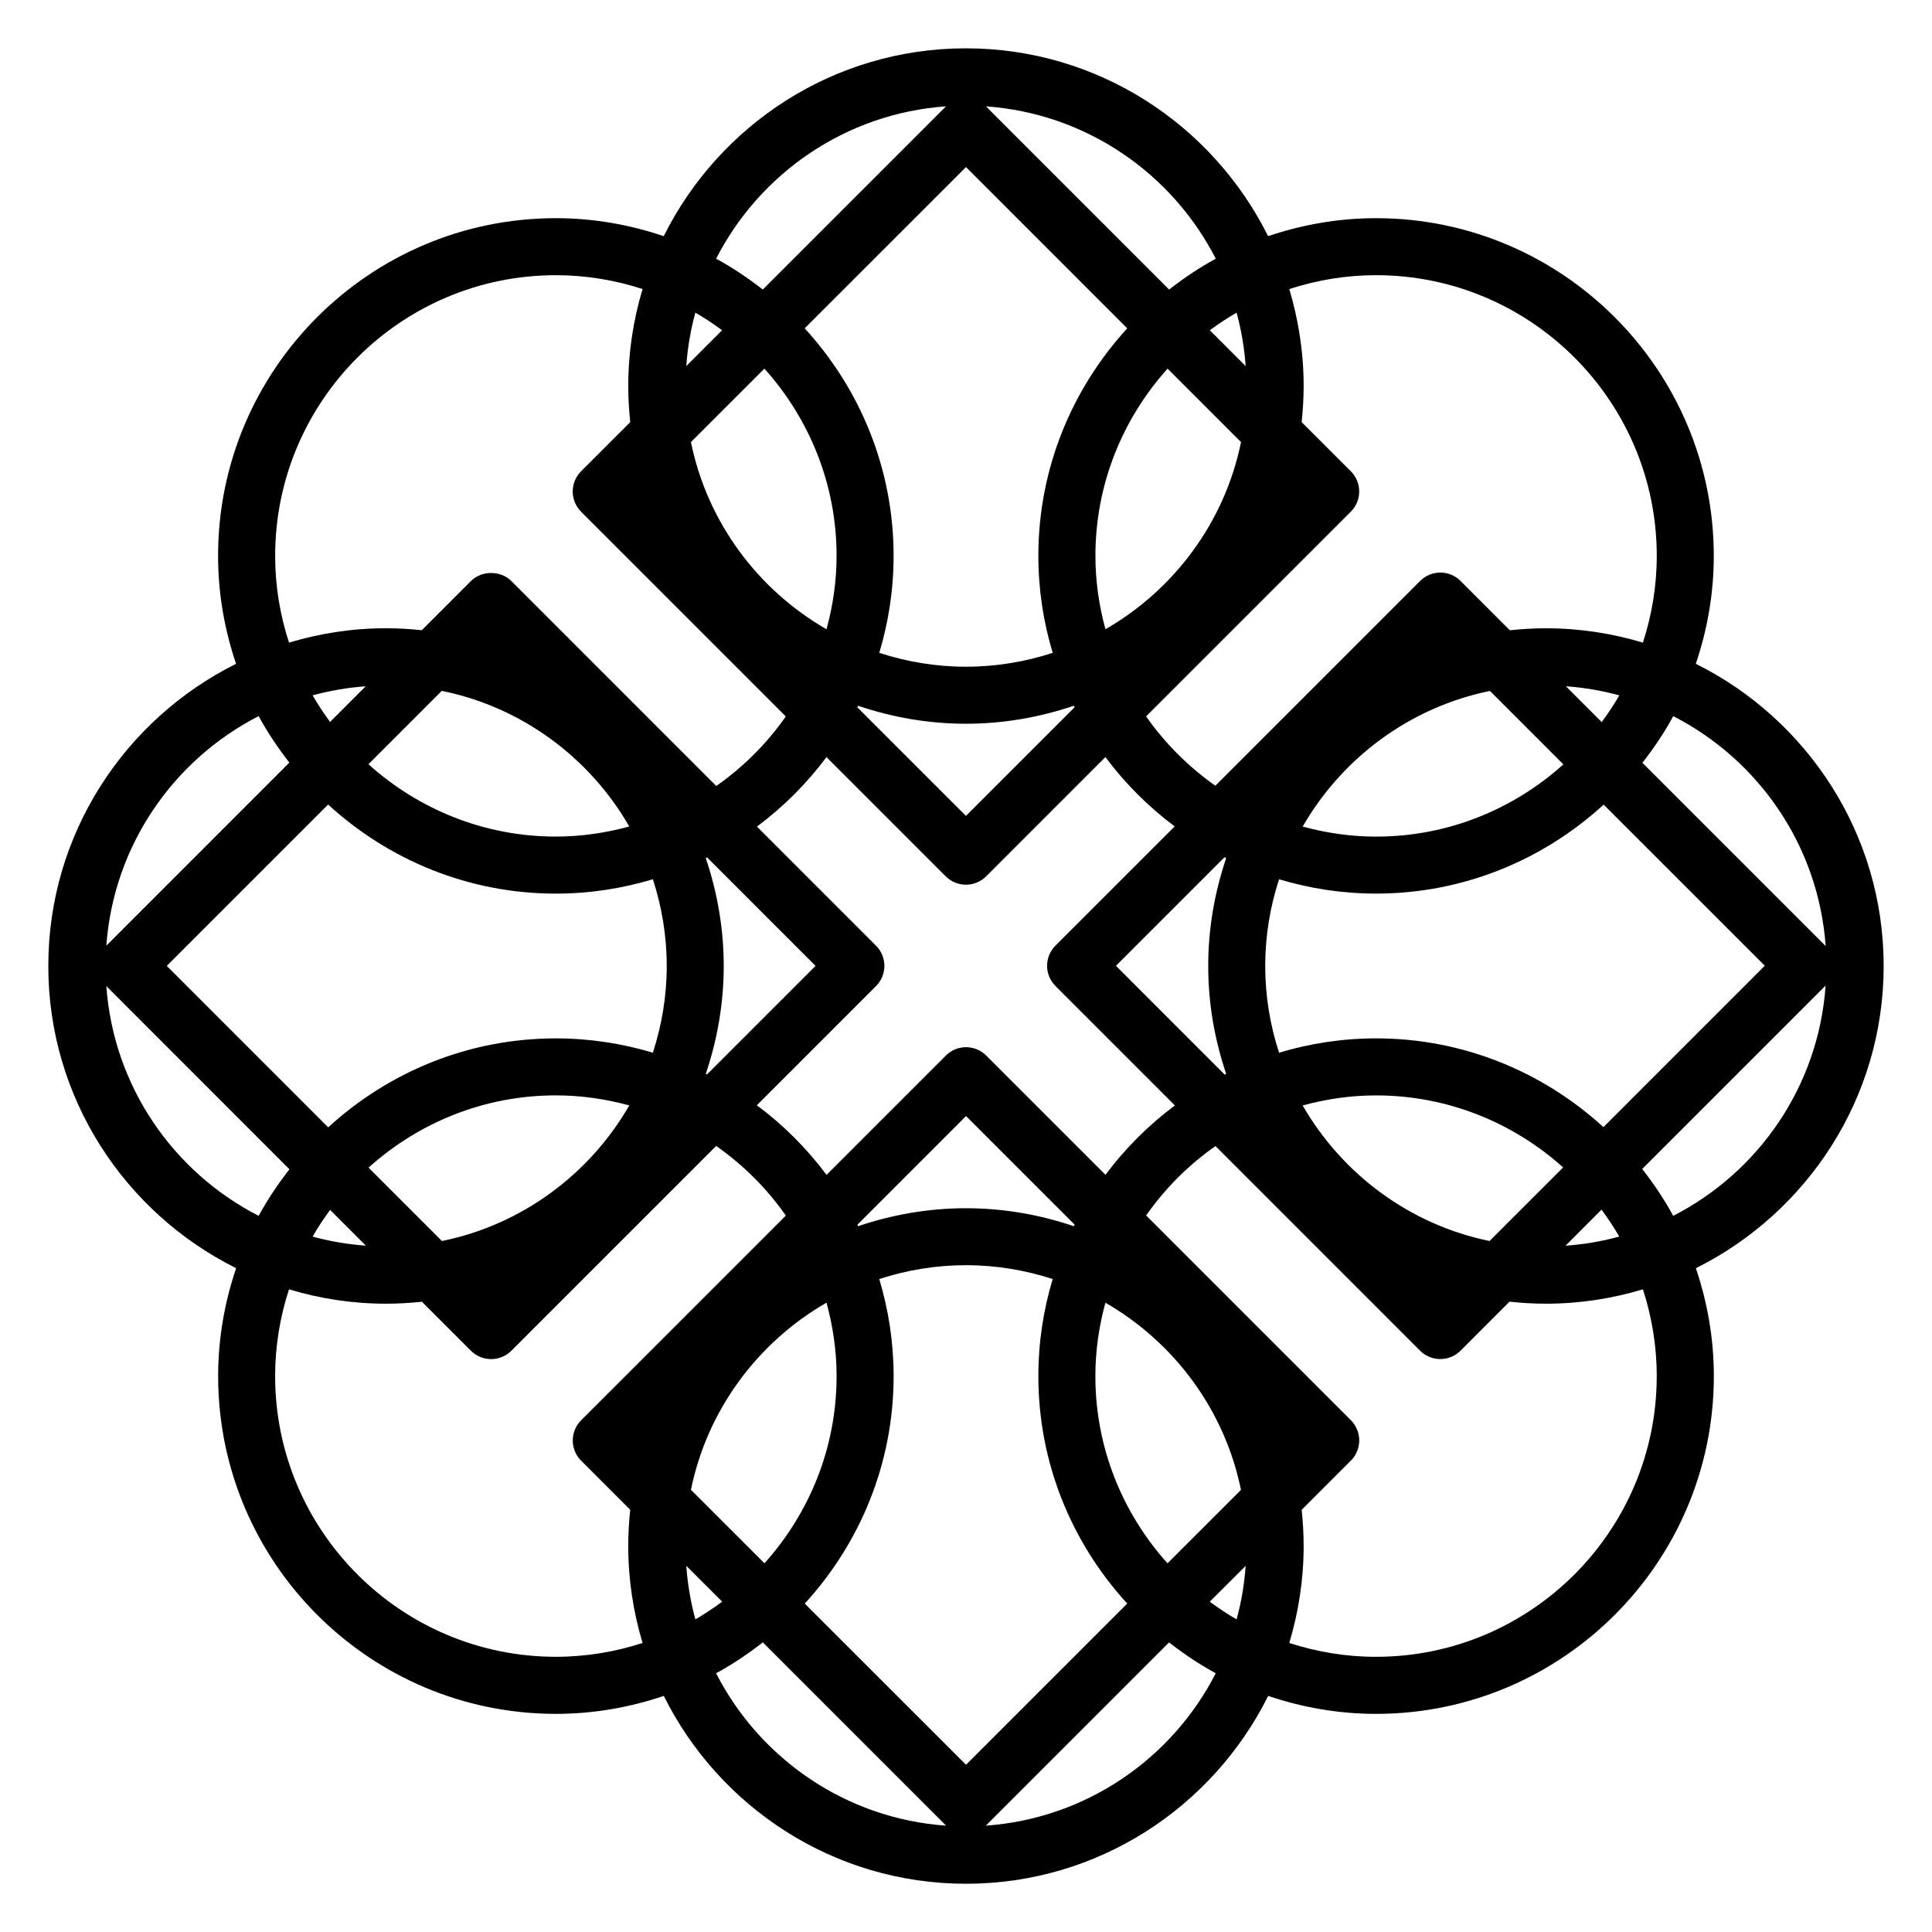
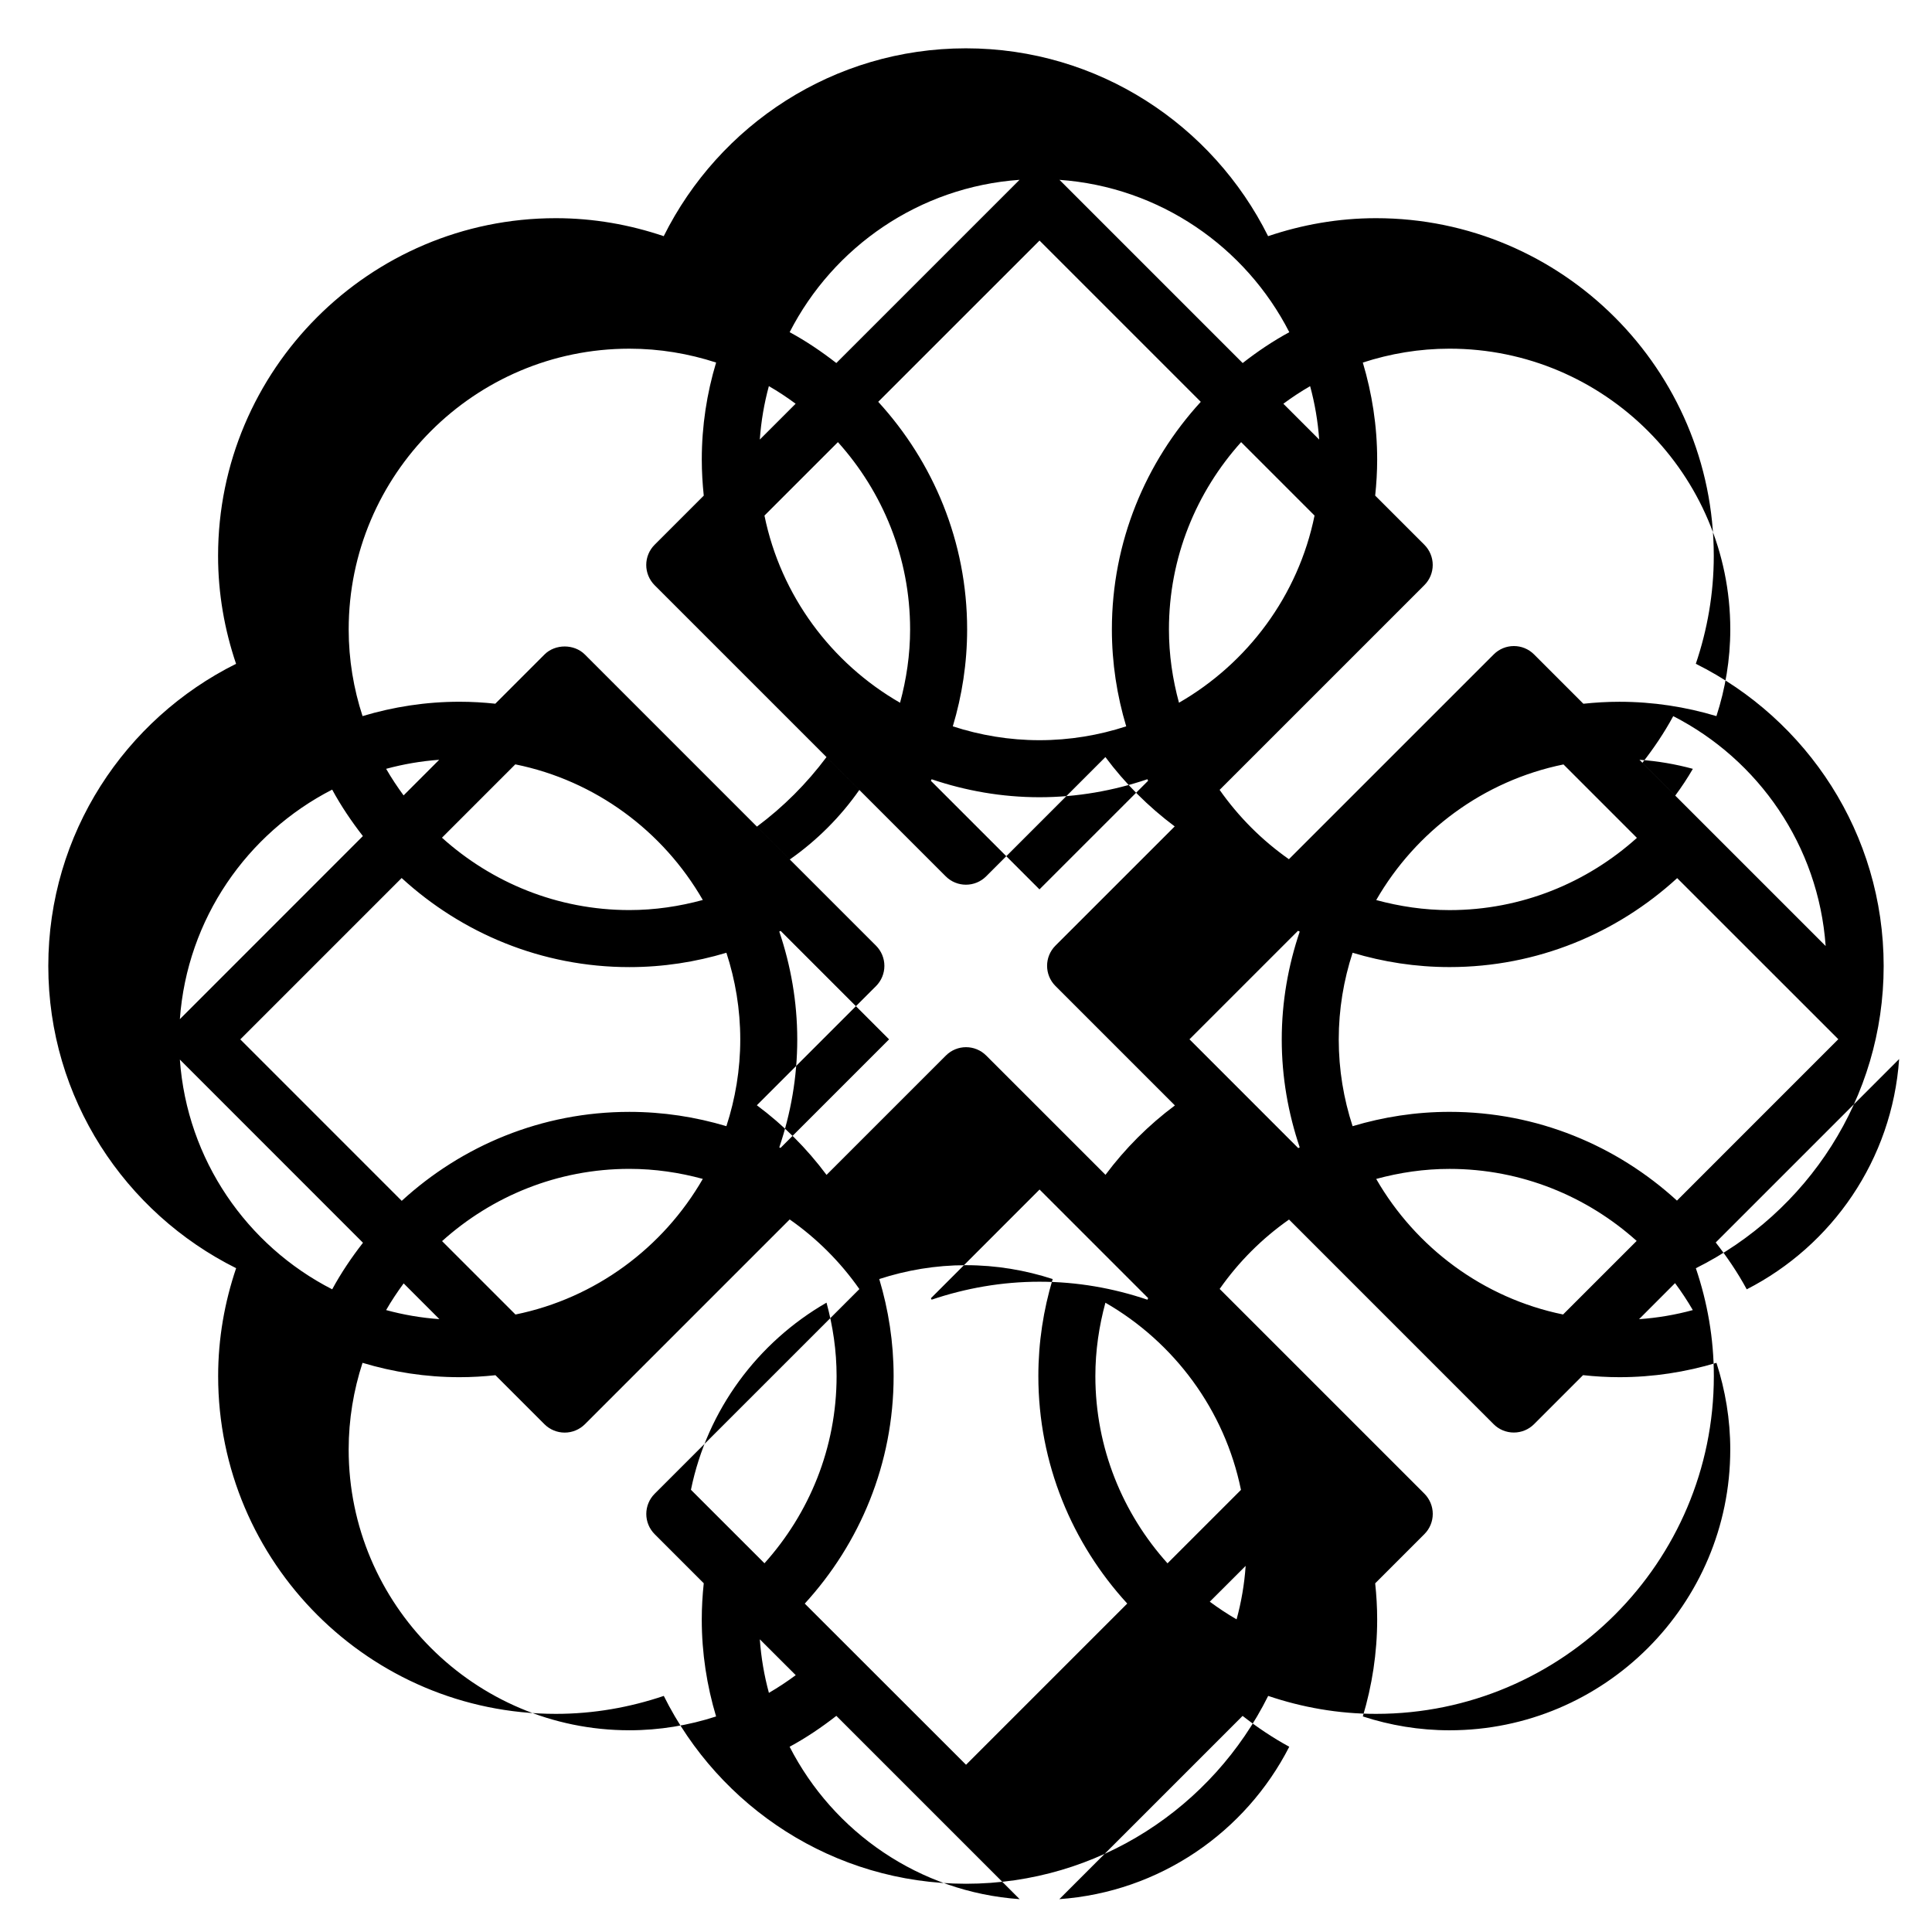
<svg xmlns="http://www.w3.org/2000/svg" fill="#000000" width="800px" height="800px" version="1.1" viewBox="144 144 512 512">
-   <path d="m643.19 400c0-35.082-20.328-65.418-49.781-80.09 3.043-8.988 4.758-18.582 4.758-28.59 0-49.348-40.16-89.5-89.508-89.5-10.004 0-19.602 1.727-28.598 4.766-14.672-29.453-45.016-49.781-80.086-49.781-35.07 0-65.41 20.328-80.082 49.781-8.992-3.043-18.586-4.766-28.602-4.766-49.348 0-89.5 40.152-89.5 89.5 0 10.004 1.723 19.602 4.766 28.598-29.43 14.66-49.758 45.004-49.758 80.082 0 35.07 20.328 65.406 49.777 80.082-3.043 8.992-4.766 18.586-4.766 28.598 0 49.363 40.152 89.512 89.5 89.512 10.012 0 19.609-1.723 28.602-4.758 14.664 29.453 45.012 49.781 80.082 49.781 35.082 0 65.414-20.328 80.086-49.781 8.992 3.043 18.582 4.758 28.598 4.758 49.348 0 89.508-40.148 89.508-89.512 0-10-1.723-19.602-4.766-28.586 29.441-14.68 49.77-45.023 49.77-80.094zm-15.375-5.285c-0.047-0.039-0.066-0.086-0.105-0.117l-48.453-48.453c3.039-3.891 5.805-7.992 8.168-12.359 22.605 11.566 38.5 34.316 40.391 60.93zm-190.85 60.621-31.609-31.605c-2.953-2.953-7.734-2.953-10.688 0l-31.629 31.625c-5.231-7.023-11.441-13.227-18.469-18.449l31.594-31.594c1.41-1.414 2.207-3.344 2.207-5.344 0-2.004-0.797-3.926-2.207-5.344l-31.57-31.57c7.012-5.215 13.211-11.422 18.434-18.418l31.609 31.609c1.477 1.473 3.41 2.207 5.344 2.207s3.875-0.734 5.352-2.207l31.609-31.617c5.203 6.984 11.391 13.164 18.367 18.379l-31.605 31.594c-2.953 2.957-2.953 7.734 0 10.691l31.656 31.656c-6.992 5.215-13.18 11.406-18.395 18.387zm16.438 102.96c-11.844-13.176-19.121-30.539-19.121-49.625 0-6.742 0.977-13.234 2.66-19.441 18.203 10.48 31.605 28.391 35.926 49.605zm20.707 0.68c-0.336 4.871-1.152 9.594-2.402 14.168-2.469-1.422-4.82-2.992-7.106-4.676zm-116.84 9.996c14.574-15.93 23.547-37.055 23.547-60.301 0-8.934-1.359-17.547-3.805-25.711 7.246-2.359 14.953-3.672 22.973-3.672 8.031 0 15.742 1.32 22.984 3.672-2.438 8.148-3.797 16.758-3.797 25.695 0 23.25 8.969 44.387 23.559 60.305l-42.723 42.719zm-30.164-30.164c4.324-21.211 17.73-39.109 35.926-49.59 1.688 6.219 2.672 12.711 2.672 19.453 0 19.07-7.273 36.426-19.113 49.613zm8.285 29.652c-2.277 1.691-4.644 3.254-7.109 4.691-1.246-4.578-2.062-9.324-2.41-14.191zm93.203-99.5c-8.988-3.043-18.59-4.766-28.605-4.766-10 0-19.598 1.723-28.586 4.758-0.066-0.121-0.121-0.258-0.188-0.383l28.793-28.805 28.781 28.781c-0.07 0.137-0.129 0.273-0.195 0.414zm-117.83-105.93c-6.207 1.688-12.707 2.672-19.453 2.672-19.094 0-36.484-7.301-49.672-19.176l19.434-19.438c21.25 4.297 39.195 17.711 49.691 35.941zm-79.297-27.715c-1.656-2.258-3.219-4.606-4.625-7.043 4.535-1.23 9.234-2.047 14.066-2.398zm-0.512 21.895c15.934 14.605 37.09 23.609 60.352 23.609 8.938 0 17.551-1.352 25.711-3.805 2.363 7.246 3.672 14.965 3.672 22.984 0 8.02-1.316 15.734-3.672 22.973-8.148-2.438-16.766-3.789-25.711-3.789-23.25 0-44.395 8.977-60.332 23.578l-42.781-42.789zm10.004 116.9c-4.852-0.344-9.562-1.16-14.121-2.402 1.41-2.449 2.977-4.801 4.648-7.074zm0.707-20.676c13.184-11.863 30.562-19.148 49.645-19.148 6.746 0 13.246 0.973 19.453 2.66-10.488 18.211-28.418 31.617-49.645 35.938zm89.367-24.852c3.043-8.984 4.762-18.582 4.762-28.586s-1.723-19.602-4.762-28.598c0.109-0.059 0.242-0.109 0.359-0.176l28.738 28.742-28.773 28.773c-0.105-0.051-0.215-0.098-0.324-0.156zm15.539-186.89c11.848 13.18 19.129 30.547 19.129 49.625 0 6.742-0.984 13.234-2.664 19.445-18.207-10.473-31.609-28.391-35.934-49.605zm-20.703-0.68c0.344-4.867 1.16-9.598 2.402-14.16 2.457 1.41 4.828 2.984 7.094 4.664zm74.129-52.738 42.734 42.738c-14.582 15.926-23.559 37.059-23.559 60.305 0 8.926 1.352 17.543 3.797 25.695-7.246 2.363-14.973 3.672-22.984 3.672s-15.73-1.316-22.969-3.672c2.445-8.148 3.797-16.762 3.797-25.699 0-23.242-8.984-44.379-23.562-60.305zm72.883 72.879c-4.312 21.211-17.723 39.121-35.926 49.602-1.691-6.207-2.66-12.699-2.66-19.438 0-19.078 7.273-36.441 19.129-49.625zm-8.266-29.633c2.273-1.684 4.637-3.25 7.094-4.66 1.238 4.555 2.055 9.285 2.402 14.152zm-93.215 99.516c8.988 3.039 18.582 4.762 28.582 4.762 10.004 0 19.609-1.727 28.598-4.766 0.074 0.125 0.125 0.266 0.195 0.398l-28.793 28.789-28.777-28.773c0.07-0.141 0.129-0.277 0.195-0.41zm68.336 68.914 28.762-28.762c0.141 0.082 0.309 0.145 0.453 0.223-3.043 8.988-4.762 18.582-4.762 28.59 0 9.996 1.723 19.602 4.762 28.586-0.125 0.07-0.273 0.125-0.395 0.191zm119.25-74.078c4.863 0.348 9.578 1.16 14.152 2.402-1.414 2.457-2.984 4.816-4.664 7.09zm-0.676 20.695c-13.18 11.859-30.555 19.145-49.645 19.145-6.742 0-13.234-0.984-19.441-2.664 10.48-18.207 28.406-31.617 49.629-35.941zm-69.09 90.387c6.207-1.688 12.699-2.66 19.441-2.66 19.051 0 36.41 7.262 49.586 19.086l-19.504 19.496c-21.172-4.332-39.051-17.746-49.523-35.922zm79.199 27.613c1.703 2.293 3.269 4.664 4.707 7.144-4.594 1.25-9.344 2.066-14.246 2.41zm0.504-21.871c-15.922-14.559-37.039-23.52-60.262-23.52-8.934 0-17.543 1.355-25.695 3.797-2.367-7.246-3.672-14.957-3.672-22.98 0-8.02 1.309-15.734 3.672-22.98 8.141 2.449 16.75 3.797 25.695 3.797 23.25 0 44.391-8.984 60.32-23.574l42.703 42.691zm-60.258-225.77c41.016 0 74.391 33.367 74.391 74.387 0 8.027-1.32 15.738-3.672 22.984-8.148-2.445-16.766-3.797-25.711-3.797-3.231 0-6.41 0.191-9.551 0.523l-13.07-13.074c-2.953-2.953-7.734-2.953-10.688 0l-54.277 54.273c-7.133-5.008-13.348-11.23-18.363-18.375l54.266-54.262c1.414-1.414 2.211-3.336 2.211-5.344 0-2-0.797-3.918-2.211-5.344l-13.039-13.035c0.332-3.144 0.527-6.332 0.527-9.562 0-8.926-1.367-17.543-3.805-25.695 7.258-2.363 14.969-3.68 22.992-3.68zm-42.473-4.367c-4.367 2.367-8.48 5.144-12.359 8.176l-48.5-48.504c-0.02-0.023-0.066-0.031-0.086-0.051 26.625 1.883 49.379 17.781 60.945 40.379zm-71.465-40.383c-0.023 0.023-0.055 0.031-0.082 0.055l-48.5 48.5c-3.894-3.031-7.996-5.812-12.367-8.176 11.57-22.602 34.332-38.504 60.949-40.379zm-177.81 119.14c0-41.02 33.371-74.387 74.387-74.387 8.031 0 15.738 1.316 22.984 3.672-2.449 8.141-3.797 16.762-3.797 25.695 0 3.238 0.195 6.422 0.523 9.574l-13.035 13.035c-1.414 1.414-2.207 3.34-2.207 5.34 0 2.004 0.797 3.93 2.207 5.352l54.266 54.266c-5.019 7.176-11.262 13.41-18.43 18.43l-54.316-54.324c-2.832-2.832-7.856-2.832-10.688 0l-13.039 13.043c-3.117-0.332-6.277-0.52-9.48-0.52-8.934 0-17.551 1.355-25.699 3.805-2.363-7.242-3.676-14.953-3.676-22.98zm-4.375 42.465c2.359 4.352 5.129 8.438 8.137 12.312l-48.5 48.516c1.918-26.566 17.805-49.273 40.363-60.828zm-40.363 71.543 48.527 48.543c-3.027 3.883-5.793 7.981-8.16 12.34-22.586-11.555-38.473-34.293-40.367-60.883zm119.12 177.74c-41.016 0-74.387-33.367-74.387-74.391 0-8.02 1.316-15.734 3.672-22.984 8.141 2.449 16.766 3.805 25.699 3.805 3.219 0 6.398-0.188 9.527-0.523l13 13c1.414 1.41 3.34 2.207 5.352 2.207 2 0 3.926-0.797 5.344-2.207l54.281-54.281c7.188 5.023 13.441 11.27 18.469 18.453l-54.262 54.254c-1.41 1.41-2.207 3.336-2.207 5.344 0 2.012 0.797 3.926 2.207 5.344l13.02 13.02c-0.332 3.16-0.527 6.359-0.527 9.594 0 8.934 1.355 17.551 3.797 25.703-7.246 2.356-14.961 3.664-22.984 3.664zm42.469 4.367c4.379-2.371 8.484-5.144 12.383-8.188l48.492 48.492c0.035 0.035 0.09 0.047 0.121 0.086-26.629-1.852-49.418-17.77-60.996-40.391zm71.441 40.387c0.039-0.039 0.098-0.051 0.125-0.086l48.48-48.477c3.891 3.031 8 5.805 12.367 8.176-11.562 22.613-34.348 38.516-60.973 40.387zm177.84-119.14c0 41.023-33.379 74.391-74.391 74.391-8.02 0-15.734-1.309-22.984-3.672 2.438-8.152 3.805-16.766 3.805-25.711 0-3.246-0.195-6.418-0.527-9.566l13.047-13.047c1.414-1.414 2.211-3.336 2.211-5.352 0-1.996-0.797-3.918-2.211-5.352l-54.262-54.262c5.008-7.152 11.23-13.383 18.383-18.391l54.227 54.238c1.41 1.414 3.332 2.207 5.344 2.207 2.016 0 3.926-0.789 5.352-2.207l12.992-13c3.176 0.344 6.394 0.539 9.645 0.539 8.934 0 17.551-1.355 25.711-3.805 2.34 7.254 3.66 14.973 3.66 22.988zm4.367-42.469c-2.371-4.387-5.16-8.504-8.219-12.418l48.5-48.5c0.039-0.039 0.07-0.09 0.105-0.125-1.844 26.66-17.754 49.461-40.387 61.043z" />
+   <path d="m643.19 400c0-35.082-20.328-65.418-49.781-80.09 3.043-8.988 4.758-18.582 4.758-28.59 0-49.348-40.16-89.5-89.508-89.5-10.004 0-19.602 1.727-28.598 4.766-14.672-29.453-45.016-49.781-80.086-49.781-35.07 0-65.41 20.328-80.082 49.781-8.992-3.043-18.586-4.766-28.602-4.766-49.348 0-89.5 40.152-89.5 89.5 0 10.004 1.723 19.602 4.766 28.598-29.43 14.66-49.758 45.004-49.758 80.082 0 35.07 20.328 65.406 49.777 80.082-3.043 8.992-4.766 18.586-4.766 28.598 0 49.363 40.152 89.512 89.5 89.512 10.012 0 19.609-1.723 28.602-4.758 14.664 29.453 45.012 49.781 80.082 49.781 35.082 0 65.414-20.328 80.086-49.781 8.992 3.043 18.582 4.758 28.598 4.758 49.348 0 89.508-40.148 89.508-89.512 0-10-1.723-19.602-4.766-28.586 29.441-14.68 49.77-45.023 49.77-80.094zm-15.375-5.285c-0.047-0.039-0.066-0.086-0.105-0.117l-48.453-48.453c3.039-3.891 5.805-7.992 8.168-12.359 22.605 11.566 38.5 34.316 40.391 60.93zm-190.85 60.621-31.609-31.605c-2.953-2.953-7.734-2.953-10.688 0l-31.629 31.625c-5.231-7.023-11.441-13.227-18.469-18.449l31.594-31.594c1.41-1.414 2.207-3.344 2.207-5.344 0-2.004-0.797-3.926-2.207-5.344l-31.57-31.57c7.012-5.215 13.211-11.422 18.434-18.418l31.609 31.609c1.477 1.473 3.41 2.207 5.344 2.207s3.875-0.734 5.352-2.207l31.609-31.617c5.203 6.984 11.391 13.164 18.367 18.379l-31.605 31.594c-2.953 2.957-2.953 7.734 0 10.691l31.656 31.656c-6.992 5.215-13.18 11.406-18.395 18.387zm16.438 102.96c-11.844-13.176-19.121-30.539-19.121-49.625 0-6.742 0.977-13.234 2.66-19.441 18.203 10.48 31.605 28.391 35.926 49.605zm20.707 0.68c-0.336 4.871-1.152 9.594-2.402 14.168-2.469-1.422-4.82-2.992-7.106-4.676zm-116.84 9.996c14.574-15.93 23.547-37.055 23.547-60.301 0-8.934-1.359-17.547-3.805-25.711 7.246-2.359 14.953-3.672 22.973-3.672 8.031 0 15.742 1.32 22.984 3.672-2.438 8.148-3.797 16.758-3.797 25.695 0 23.25 8.969 44.387 23.559 60.305l-42.723 42.719zm-30.164-30.164c4.324-21.211 17.73-39.109 35.926-49.59 1.688 6.219 2.672 12.711 2.672 19.453 0 19.07-7.273 36.426-19.113 49.613m8.285 29.652c-2.277 1.691-4.644 3.254-7.109 4.691-1.246-4.578-2.062-9.324-2.41-14.191zm93.203-99.5c-8.988-3.043-18.59-4.766-28.605-4.766-10 0-19.598 1.723-28.586 4.758-0.066-0.121-0.121-0.258-0.188-0.383l28.793-28.805 28.781 28.781c-0.07 0.137-0.129 0.273-0.195 0.414zm-117.83-105.93c-6.207 1.688-12.707 2.672-19.453 2.672-19.094 0-36.484-7.301-49.672-19.176l19.434-19.438c21.25 4.297 39.195 17.711 49.691 35.941zm-79.297-27.715c-1.656-2.258-3.219-4.606-4.625-7.043 4.535-1.23 9.234-2.047 14.066-2.398zm-0.512 21.895c15.934 14.605 37.09 23.609 60.352 23.609 8.938 0 17.551-1.352 25.711-3.805 2.363 7.246 3.672 14.965 3.672 22.984 0 8.02-1.316 15.734-3.672 22.973-8.148-2.438-16.766-3.789-25.711-3.789-23.25 0-44.395 8.977-60.332 23.578l-42.781-42.789zm10.004 116.9c-4.852-0.344-9.562-1.16-14.121-2.402 1.41-2.449 2.977-4.801 4.648-7.074zm0.707-20.676c13.184-11.863 30.562-19.148 49.645-19.148 6.746 0 13.246 0.973 19.453 2.66-10.488 18.211-28.418 31.617-49.645 35.938zm89.367-24.852c3.043-8.984 4.762-18.582 4.762-28.586s-1.723-19.602-4.762-28.598c0.109-0.059 0.242-0.109 0.359-0.176l28.738 28.742-28.773 28.773c-0.105-0.051-0.215-0.098-0.324-0.156zm15.539-186.89c11.848 13.18 19.129 30.547 19.129 49.625 0 6.742-0.984 13.234-2.664 19.445-18.207-10.473-31.609-28.391-35.934-49.605zm-20.703-0.68c0.344-4.867 1.16-9.598 2.402-14.16 2.457 1.41 4.828 2.984 7.094 4.664zm74.129-52.738 42.734 42.738c-14.582 15.926-23.559 37.059-23.559 60.305 0 8.926 1.352 17.543 3.797 25.695-7.246 2.363-14.973 3.672-22.984 3.672s-15.73-1.316-22.969-3.672c2.445-8.148 3.797-16.762 3.797-25.699 0-23.242-8.984-44.379-23.562-60.305zm72.883 72.879c-4.312 21.211-17.723 39.121-35.926 49.602-1.691-6.207-2.66-12.699-2.66-19.438 0-19.078 7.273-36.441 19.129-49.625zm-8.266-29.633c2.273-1.684 4.637-3.25 7.094-4.66 1.238 4.555 2.055 9.285 2.402 14.152zm-93.215 99.516c8.988 3.039 18.582 4.762 28.582 4.762 10.004 0 19.609-1.727 28.598-4.766 0.074 0.125 0.125 0.266 0.195 0.398l-28.793 28.789-28.777-28.773c0.07-0.141 0.129-0.277 0.195-0.41zm68.336 68.914 28.762-28.762c0.141 0.082 0.309 0.145 0.453 0.223-3.043 8.988-4.762 18.582-4.762 28.59 0 9.996 1.723 19.602 4.762 28.586-0.125 0.07-0.273 0.125-0.395 0.191zm119.25-74.078c4.863 0.348 9.578 1.16 14.152 2.402-1.414 2.457-2.984 4.816-4.664 7.09zm-0.676 20.695c-13.18 11.859-30.555 19.145-49.645 19.145-6.742 0-13.234-0.984-19.441-2.664 10.48-18.207 28.406-31.617 49.629-35.941zm-69.09 90.387c6.207-1.688 12.699-2.66 19.441-2.66 19.051 0 36.41 7.262 49.586 19.086l-19.504 19.496c-21.172-4.332-39.051-17.746-49.523-35.922zm79.199 27.613c1.703 2.293 3.269 4.664 4.707 7.144-4.594 1.25-9.344 2.066-14.246 2.41zm0.504-21.871c-15.922-14.559-37.039-23.52-60.262-23.52-8.934 0-17.543 1.355-25.695 3.797-2.367-7.246-3.672-14.957-3.672-22.98 0-8.02 1.309-15.734 3.672-22.98 8.141 2.449 16.75 3.797 25.695 3.797 23.25 0 44.391-8.984 60.32-23.574l42.703 42.691zm-60.258-225.77c41.016 0 74.391 33.367 74.391 74.387 0 8.027-1.32 15.738-3.672 22.984-8.148-2.445-16.766-3.797-25.711-3.797-3.231 0-6.41 0.191-9.551 0.523l-13.07-13.074c-2.953-2.953-7.734-2.953-10.688 0l-54.277 54.273c-7.133-5.008-13.348-11.23-18.363-18.375l54.266-54.262c1.414-1.414 2.211-3.336 2.211-5.344 0-2-0.797-3.918-2.211-5.344l-13.039-13.035c0.332-3.144 0.527-6.332 0.527-9.562 0-8.926-1.367-17.543-3.805-25.695 7.258-2.363 14.969-3.68 22.992-3.68zm-42.473-4.367c-4.367 2.367-8.48 5.144-12.359 8.176l-48.5-48.504c-0.02-0.023-0.066-0.031-0.086-0.051 26.625 1.883 49.379 17.781 60.945 40.379zm-71.465-40.383c-0.023 0.023-0.055 0.031-0.082 0.055l-48.5 48.5c-3.894-3.031-7.996-5.812-12.367-8.176 11.57-22.602 34.332-38.504 60.949-40.379zm-177.81 119.14c0-41.02 33.371-74.387 74.387-74.387 8.031 0 15.738 1.316 22.984 3.672-2.449 8.141-3.797 16.762-3.797 25.695 0 3.238 0.195 6.422 0.523 9.574l-13.035 13.035c-1.414 1.414-2.207 3.34-2.207 5.34 0 2.004 0.797 3.93 2.207 5.352l54.266 54.266c-5.019 7.176-11.262 13.41-18.43 18.43l-54.316-54.324c-2.832-2.832-7.856-2.832-10.688 0l-13.039 13.043c-3.117-0.332-6.277-0.52-9.48-0.52-8.934 0-17.551 1.355-25.699 3.805-2.363-7.242-3.676-14.953-3.676-22.98zm-4.375 42.465c2.359 4.352 5.129 8.438 8.137 12.312l-48.5 48.516c1.918-26.566 17.805-49.273 40.363-60.828zm-40.363 71.543 48.527 48.543c-3.027 3.883-5.793 7.981-8.16 12.34-22.586-11.555-38.473-34.293-40.367-60.883zm119.12 177.74c-41.016 0-74.387-33.367-74.387-74.391 0-8.02 1.316-15.734 3.672-22.984 8.141 2.449 16.766 3.805 25.699 3.805 3.219 0 6.398-0.188 9.527-0.523l13 13c1.414 1.41 3.34 2.207 5.352 2.207 2 0 3.926-0.797 5.344-2.207l54.281-54.281c7.188 5.023 13.441 11.27 18.469 18.453l-54.262 54.254c-1.41 1.41-2.207 3.336-2.207 5.344 0 2.012 0.797 3.926 2.207 5.344l13.02 13.02c-0.332 3.16-0.527 6.359-0.527 9.594 0 8.934 1.355 17.551 3.797 25.703-7.246 2.356-14.961 3.664-22.984 3.664zm42.469 4.367c4.379-2.371 8.484-5.144 12.383-8.188l48.492 48.492c0.035 0.035 0.09 0.047 0.121 0.086-26.629-1.852-49.418-17.77-60.996-40.391zm71.441 40.387c0.039-0.039 0.098-0.051 0.125-0.086l48.48-48.477c3.891 3.031 8 5.805 12.367 8.176-11.562 22.613-34.348 38.516-60.973 40.387zm177.84-119.14c0 41.023-33.379 74.391-74.391 74.391-8.02 0-15.734-1.309-22.984-3.672 2.438-8.152 3.805-16.766 3.805-25.711 0-3.246-0.195-6.418-0.527-9.566l13.047-13.047c1.414-1.414 2.211-3.336 2.211-5.352 0-1.996-0.797-3.918-2.211-5.352l-54.262-54.262c5.008-7.152 11.23-13.383 18.383-18.391l54.227 54.238c1.41 1.414 3.332 2.207 5.344 2.207 2.016 0 3.926-0.789 5.352-2.207l12.992-13c3.176 0.344 6.394 0.539 9.645 0.539 8.934 0 17.551-1.355 25.711-3.805 2.34 7.254 3.66 14.973 3.66 22.988zm4.367-42.469c-2.371-4.387-5.16-8.504-8.219-12.418l48.5-48.5c0.039-0.039 0.07-0.09 0.105-0.125-1.844 26.66-17.754 49.461-40.387 61.043z" />
</svg>